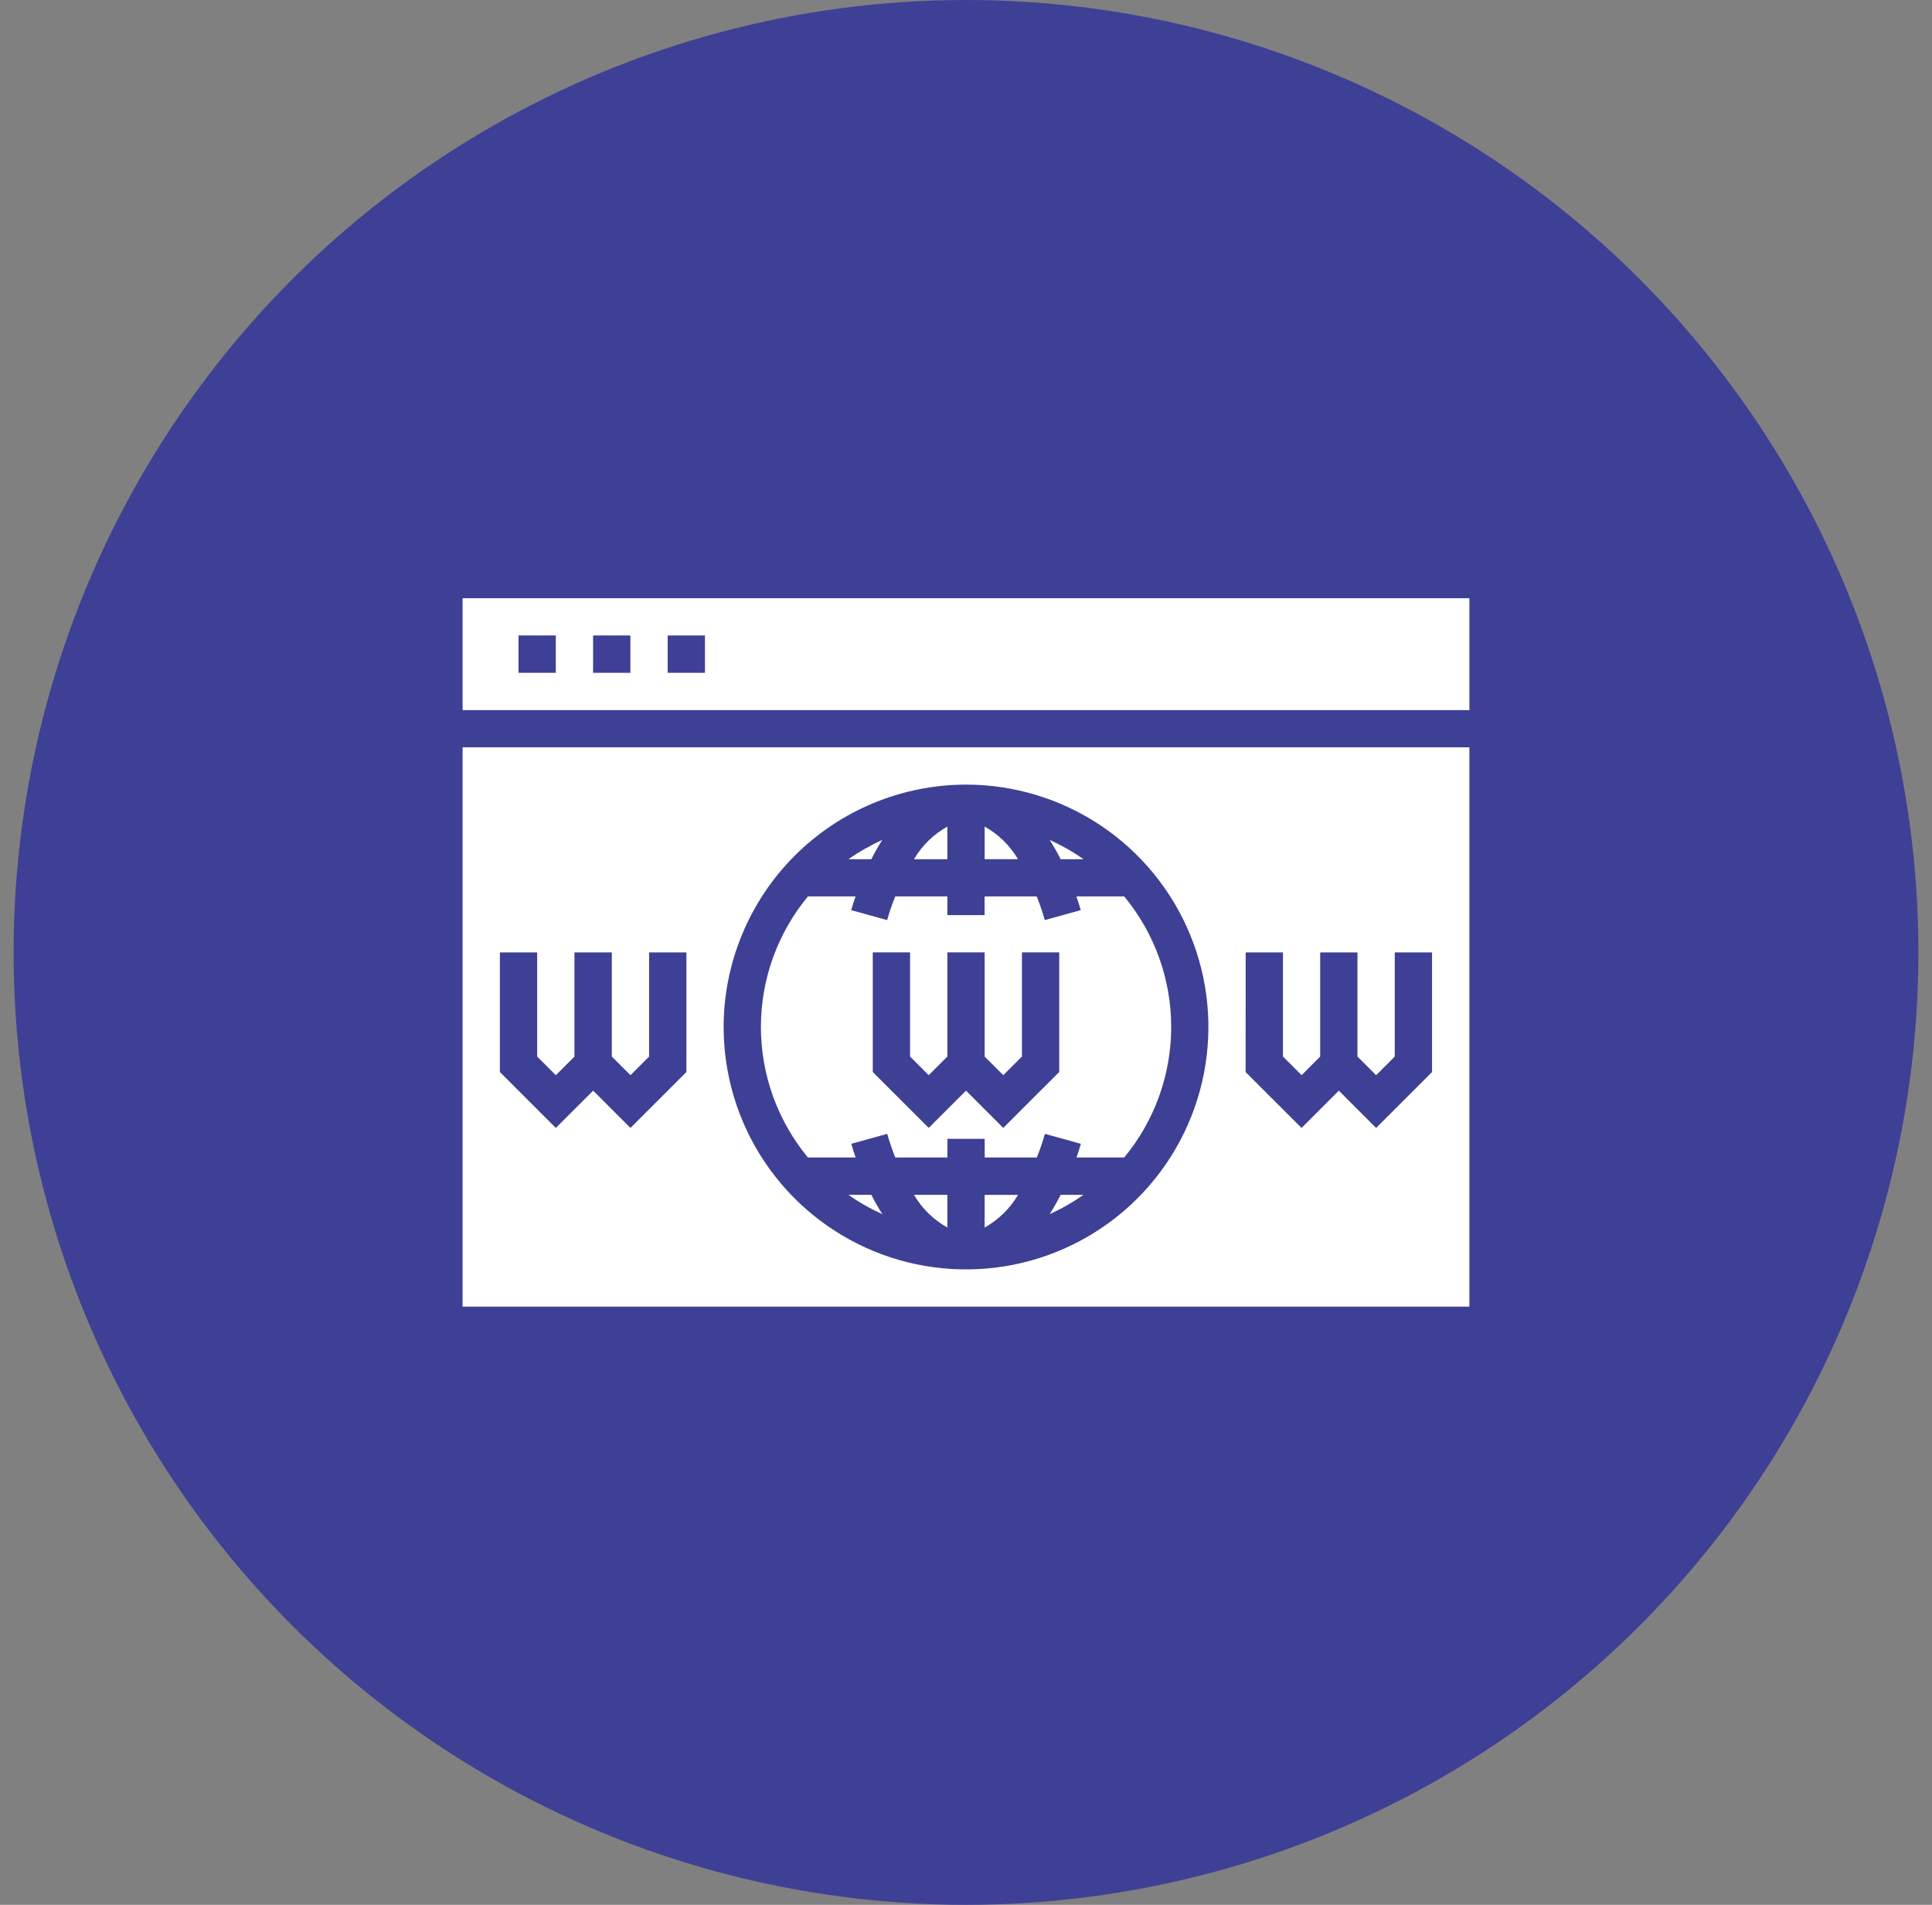
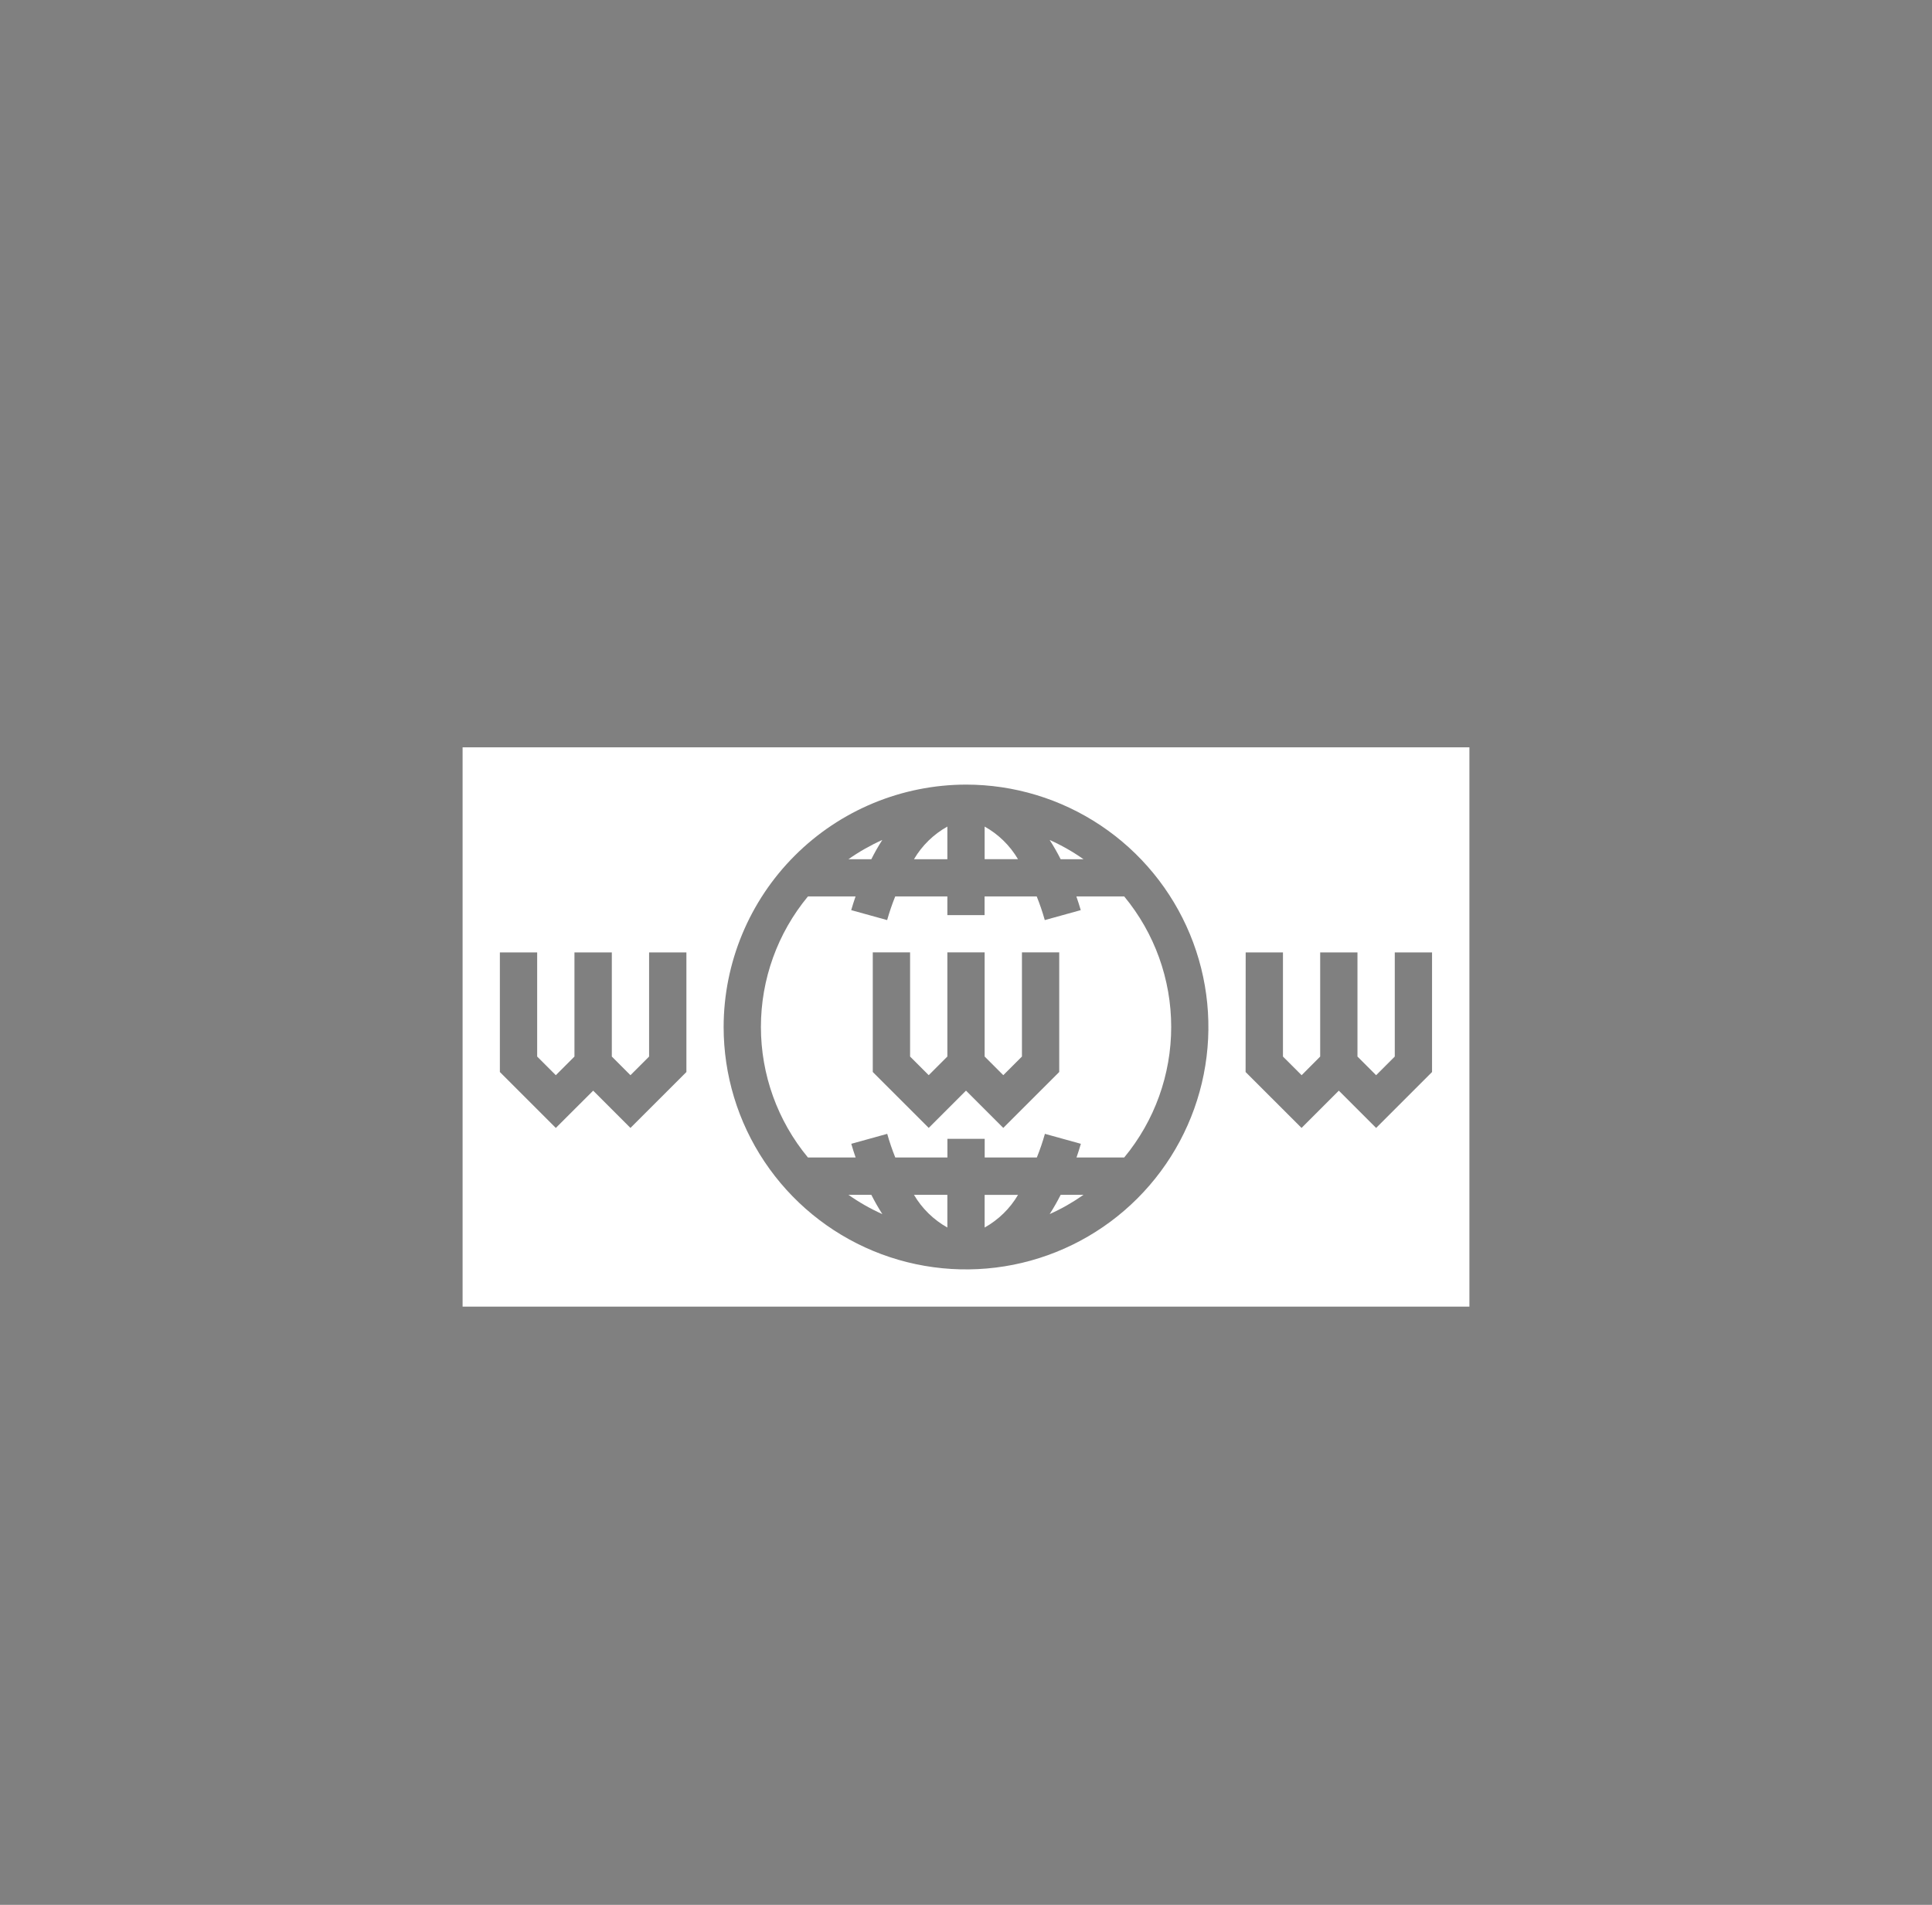
<svg xmlns="http://www.w3.org/2000/svg" width="71" height="70" viewBox="0 0 71 70" fill="none">
  <rect x="0" y="0" width="71" height="70" fill="#808080" stroke="none" />
-   <circle cx="35.5" cy="35" r="35" fill="#3E4095" />
  <path d="M36.185 30.375V31.574H37.411C37.116 31.073 36.693 30.659 36.185 30.375Z" fill="white" />
  <path d="M39.82 31.576C39.428 31.3 39.011 31.063 38.574 30.867C38.721 31.096 38.857 31.332 38.979 31.576H39.82Z" fill="white" />
  <path d="M34.815 30.375C34.307 30.659 33.883 31.073 33.588 31.575H34.815V30.375Z" fill="white" />
  <path d="M36.185 45.11C36.693 44.826 37.117 44.412 37.412 43.91H36.185V45.11Z" fill="white" />
  <path d="M34.815 45.11V43.908H33.588C33.883 44.41 34.307 44.825 34.815 45.11Z" fill="white" />
  <path d="M32.424 30.867C31.988 31.063 31.571 31.3 31.18 31.575H32.021C32.142 31.332 32.277 31.096 32.424 30.867Z" fill="white" />
  <path d="M38.575 44.616C39.012 44.42 39.428 44.183 39.819 43.908H38.979C38.857 44.151 38.722 44.387 38.575 44.616Z" fill="white" />
  <path d="M31.18 43.908C31.572 44.184 31.989 44.421 32.426 44.617C32.279 44.388 32.144 44.151 32.021 43.908H31.18Z" fill="white" />
  <path d="M17 48.016H54V27.463H17V48.016ZM45.778 35H47.148V38.827L47.834 39.512L48.516 38.827V35H49.886V38.827L50.572 39.512L51.257 38.827V35H52.627V39.395L50.572 41.45L49.201 40.08L47.831 41.45L45.775 39.395L45.778 35ZM35.5 28.833C37.262 28.833 38.984 29.355 40.449 30.334C41.914 31.313 43.056 32.704 43.73 34.332C44.404 35.959 44.581 37.751 44.237 39.479C43.894 41.207 43.045 42.794 41.799 44.04C40.554 45.285 38.966 46.134 37.238 46.478C35.51 46.821 33.719 46.645 32.092 45.971C30.464 45.296 29.073 44.154 28.094 42.689C27.115 41.224 26.593 39.502 26.593 37.74C26.596 35.379 27.536 33.115 29.205 31.446C30.875 29.776 33.139 28.837 35.5 28.833ZM18.37 35H19.741V38.827L20.426 39.512L21.111 38.827V35H22.484V38.827L23.169 39.512L23.854 38.827V35H25.225V39.395L23.169 41.45L21.799 40.08L20.426 41.45L18.37 39.395V35Z" fill="white" />
-   <path d="M17 21.984V26.096H54V21.984H17ZM20.426 24.725H19.055V23.352H20.426V24.725ZM23.166 24.725H21.796V23.352H23.166V24.725ZM25.907 24.725H24.537V23.352H25.907V24.725Z" fill="white" />
  <path d="M31.444 42.536C31.389 42.371 31.332 42.209 31.284 42.033L32.605 41.667C32.688 41.962 32.787 42.252 32.901 42.536H34.817V41.85H36.187V42.536H38.103C38.218 42.252 38.317 41.962 38.4 41.667L39.721 42.033C39.673 42.209 39.616 42.37 39.561 42.536H41.314C42.431 41.187 43.041 39.49 43.041 37.739C43.041 35.989 42.431 34.292 41.314 32.943H39.556C39.611 33.108 39.668 33.27 39.717 33.446L38.395 33.812C38.312 33.517 38.214 33.227 38.099 32.943H36.183V33.629H34.815V32.943H32.899C32.784 33.227 32.685 33.517 32.602 33.812L31.281 33.446C31.33 33.27 31.387 33.108 31.441 32.943H29.691C28.574 34.292 27.963 35.989 27.963 37.739C27.963 39.49 28.574 41.187 29.691 42.536H31.444ZM32.074 34.999H33.445V38.826L34.13 39.511L34.815 38.826V34.999H36.185V38.826L36.87 39.511L37.556 38.826V34.999H38.926V39.394L36.87 41.449L35.5 40.079L34.13 41.449L32.074 39.394V34.999Z" fill="white" />
</svg>